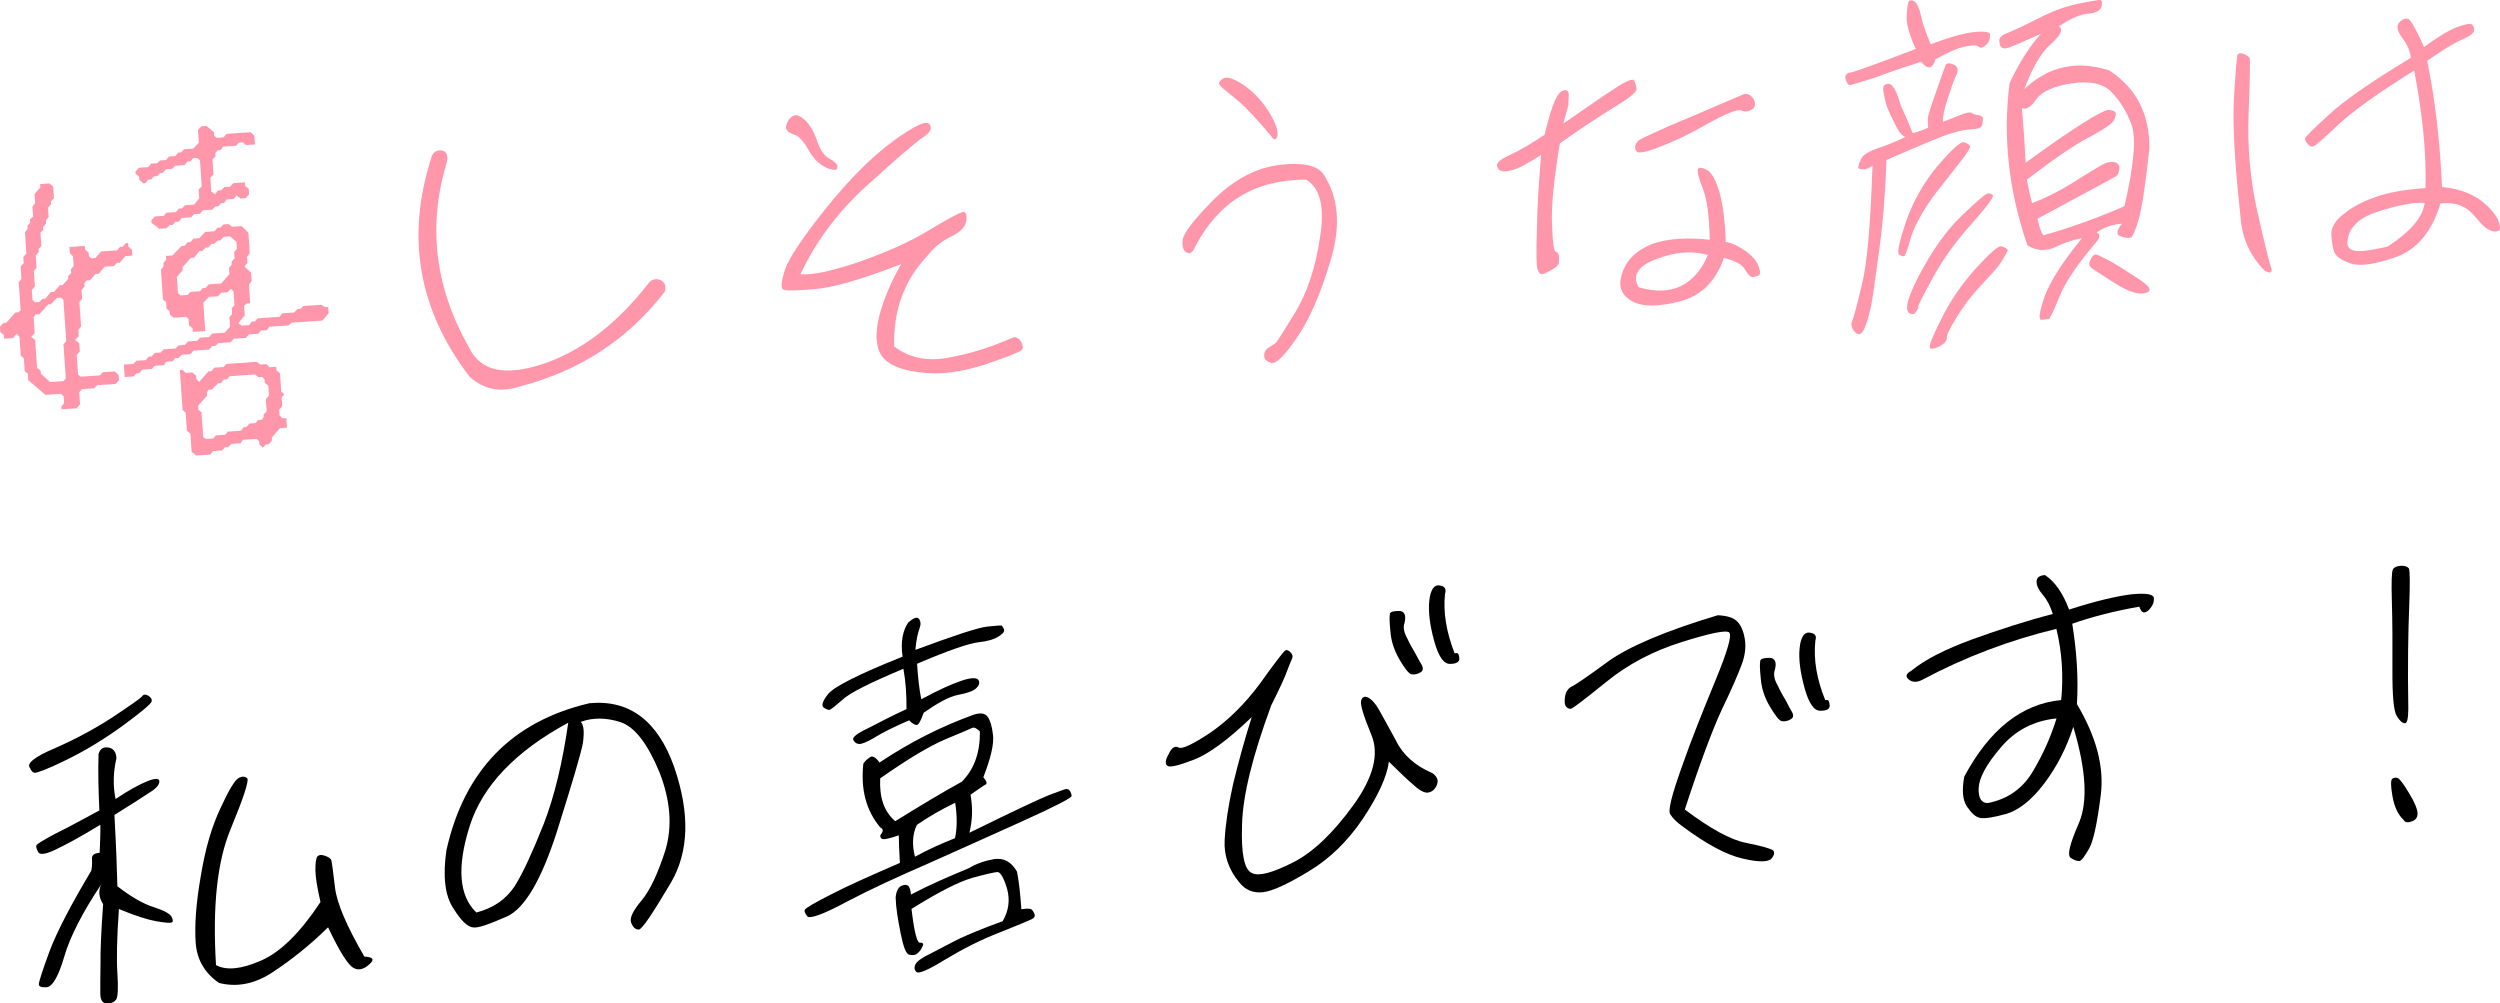
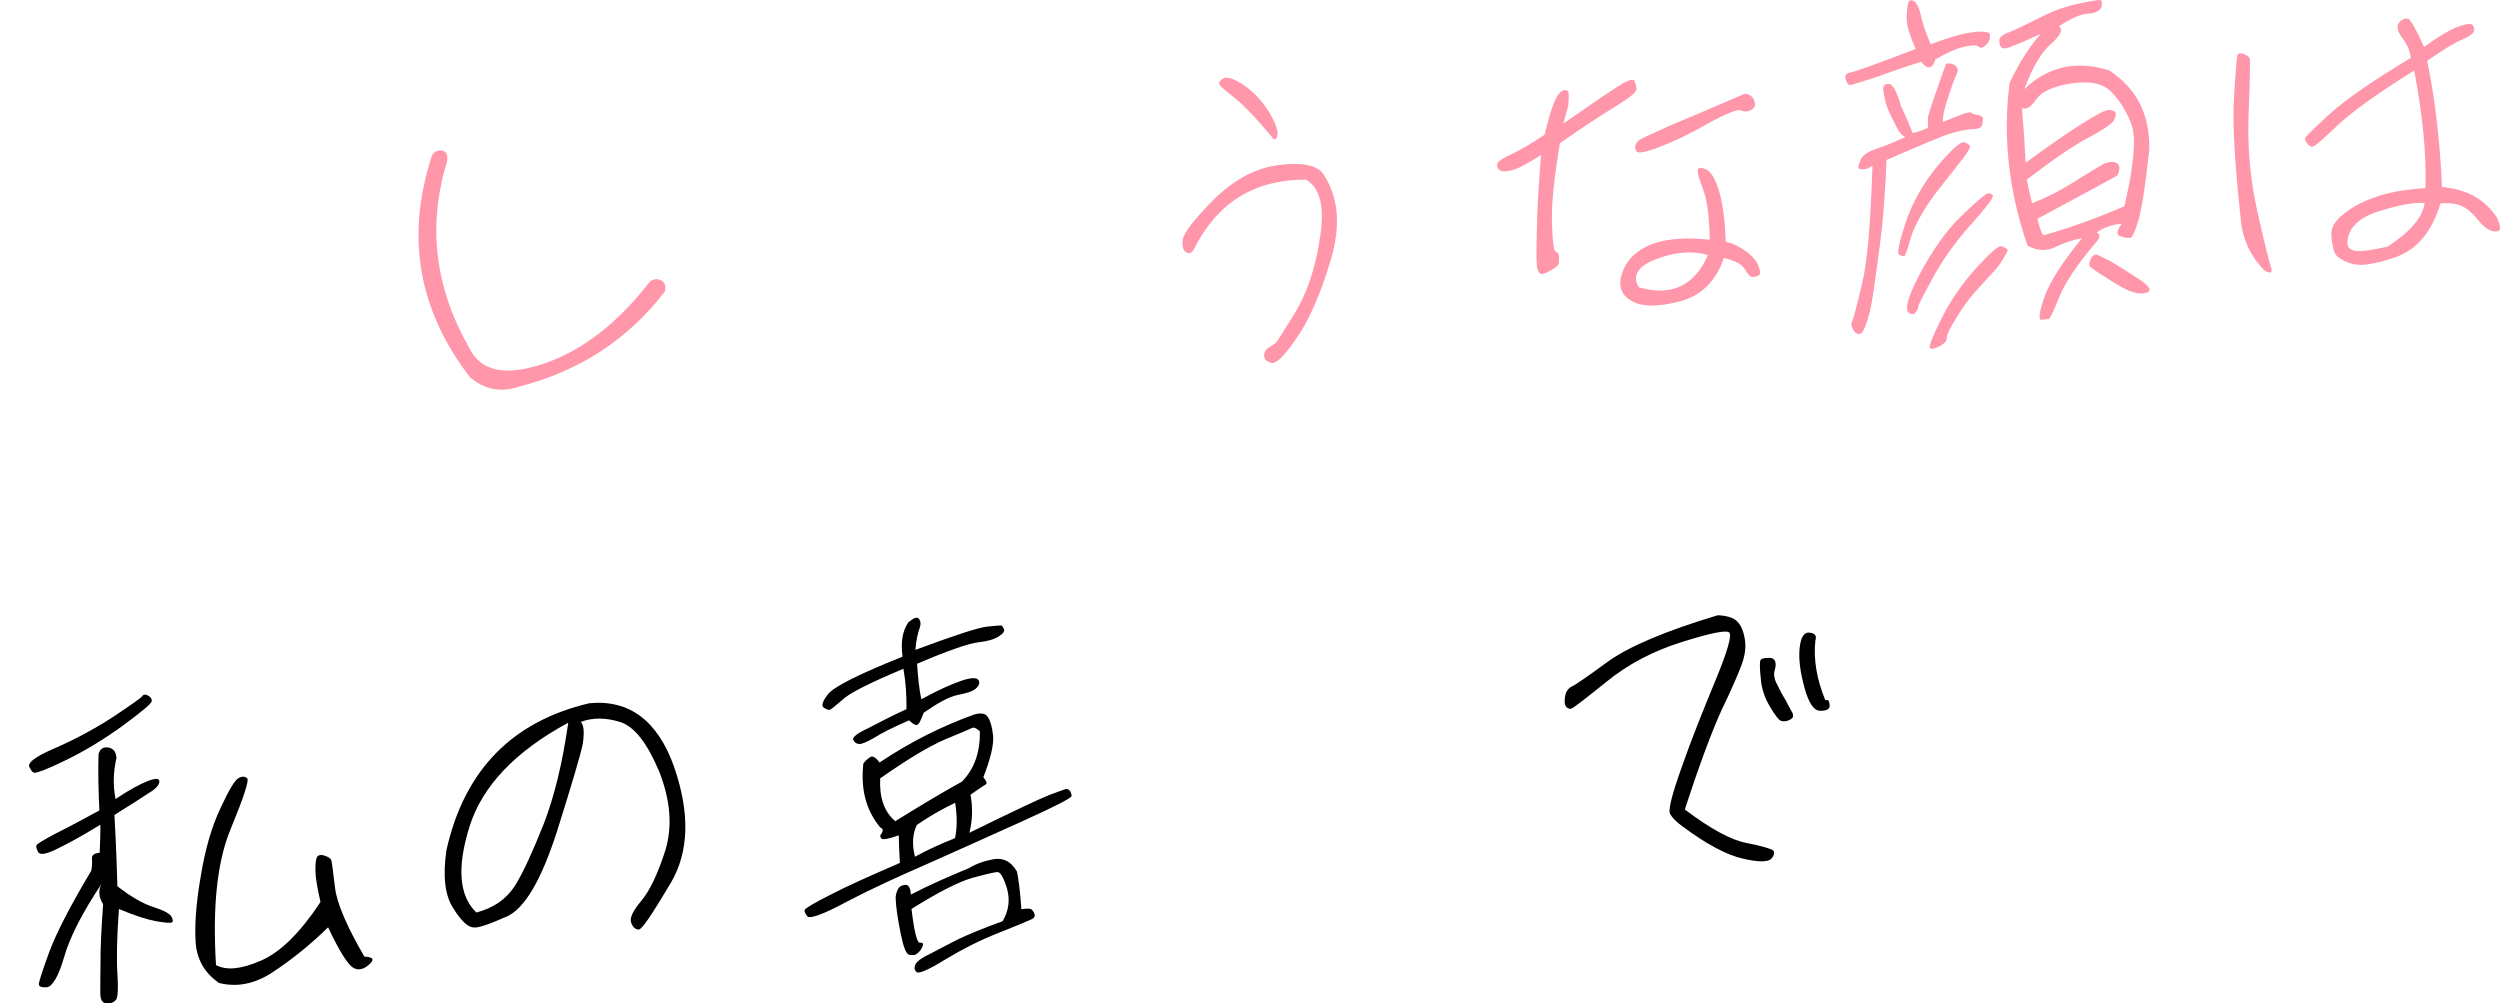
<svg xmlns="http://www.w3.org/2000/svg" id="_レイヤー_1" data-name="レイヤー 1" version="1.1" viewBox="0 0 407.831 163.695">
  <defs>
    <style>
      .cls-1 {
        fill: #000;
      }

      .cls-1, .cls-2 {
        stroke-width: 0px;
      }

      .cls-2 {
        fill: #ff96aa;
      }
    </style>
  </defs>
-   <path class="cls-2" d="M10.017,66.292l.446-.512-.077-1.138-.446-.391-2.515.17-2.808-2.396-.072-1.077-.508-.386-.142-2.096-.511-.446-.207-3.054-.455-.511-.614.703-1.437.098-.04-.599-.575-.503-.057-.838.559-.64.479-.032,1.451-1.66.479-.032.398-.328-.312-4.609.446-.512-.137-2.035.506-.516-.068-1.018.502-.575-.234-3.472.442-.571-.032-.479.446-.511-.036-.539.511-.456-.109-1.616.442-.571-.101-1.496.948-1.086-.036-.539,1.496-.101.636.498.129,1.916-.507.515.032.479-.506.515.105,1.557-.443.571.033.479-.503.575.032.479-.45.452.146,2.155-.446.511.032.479-.502.575.134,1.976-.443.571.17,2.514-.503.575.109,1.616.448.391.658-.044.506-.515.479-.033.889-1.082.539-.037.948-1.086.479-.032.893-1.022-.028-.419.507-.516-.04-.599.442-.571-.105-1.557-.516-.506-.068-1.018,2.515-.169.04.598.575.502.036.539.388.395.658-.044.949-1.087,2.634-.178.442-.57.479-.032.443-.571.419-.028.04.599.575.502.064.958-1.138.077-.889,1.082-.479.032-.507.516-1.497.101-.944,1.146-.539.036-.893,1.022-.539.036-.391.447.036.539-.502.575.098,1.437-.447.512.271,4.011-.443.57.069,1.018-.623.584.699.554.093,1.377-.506.516.219,3.231.443.331,3.112-.21.507-.516,1.915-.129.639.559.061.897-.562.579-2.993.202-.507.516-1.975.133-.447.512.134,1.976-.559.639-2.454.166-.032-.479ZM10.34,62.181l.391-.447-.376-5.567.447-.511-.457-6.765-.383-.335-.659.045-1.013,1.03-.419.028-1.455,1.602-.599.04-.331.443.174,2.574-.559.639.635.499.308,4.549.571.442.032.479,1.538,1.399,2.154-.146ZM20.2,59.471l1.556-.105.507-.516,1.496-.102.503-.574.479-.032.503-.575.957-.064.507-.516,1.915-.13.507-.515,1.018-.069.502-.574,1.497-.102.507-.516,1.437-.097.502-.575,2.035-.138.896-.962-.104-1.557.446-.512-.064-.957.446-.512-.149-2.215-.451-.45-.562.579-1.019.068-.502.575-1.496.101-.897.963.311,4.609-2.035.138-.04-.599-.571-.442-.068-1.018-.388-.395-2.095.141-.575-.502-.036-.539-.513-.446-.072-1.077-.507-.387-.331-4.909.445-.511-.036-.539.443-.571-.041-.599,1.077-.072,1.46-1.542.539-.037.442-.57.479-.032.503-.575.958-.064.952-1.026,1.496-.102.503-.575.479-.032.506-.515.838-.057.571.441,1.557-.104,1.095,1.068.227,3.353-.443.57.069,1.018-.503.576,1.091,1.009.093,1.376-.442.571.206,3.053-.599.041-.395.388.104,1.556-1.057,1.274.567.383,1.197-.081.442-.571.479-.032.507-.516,3.531-.238.443-.571,1.976-.134.502-.574.539-.037.45-.451,2.934-.198.567.383.538-.036.069,1.018-1.001,1.21-5.029.34-.51.455-3.112.211-.442.57-.958.065-.447.511-1.496.102-.502.575-1.976.134-.502.574-2.036.138-.45.451-.539.036-.502.576-2.574.174-.442.57-1.438.098-.506.515-.599.04-.386.508-1.019.069-.442.57-1.437.097-.507.516-1.557.105-.442.57-.479.032-.507.516-1.437.097-.137-2.034ZM24.714,36.374l-.028-.419.558-.639,1.497-.102.387-.507,1.557-.105.502-.574.538-.037.447-.511,1.496-.102.833-1.018-.097-1.438.507-.515-.287-4.251-.507-.387-.599.041-.447.511-.479.033-.502.575-1.497.101-.507.516-1.017.068-.503.575-.419.028-.507.516-.539.036-.445.511-.539.037-.383.566-.359.024-.64-.558-.036-.539-.57-.442-.024-.359.558-.639,1.497-.102.502-.575.958-.064.511-.456.957-.064.503-.575,1.018-.068.442-.571.479-.032.506-.515,1.496-.102.897-.963-.142-2.095.562-.58.838-.057,1.21,1.001.036.539.388.395,1.138-.076.502-.575,3.951-.268.579.562.097,1.438-1.437.097-.571-.442-.658.044-.387.508-2.155.146-.383.566-.478.032-.392.447.036.539-.506.516.166,2.454-.507.516.154,2.274.63.438.438-.631.539-.036.507-.516.957-.064.503-.576,1.916-.129.04.599.571.442.061.898-.559.639-.838.057-.635-.498-.503.575-1.137.076-.384.567-.478.032-.507.516-.479.032-.506.515-1.496.102-.503.575-.958.064-.446.512-1.557.105-.442.57-.599.041-.446.511-.479.032-.507.516-1.317.089-.136-.231-1.01-.714ZM30.618,48.123l.447-.512,1.556-.104.447-.511.479-.033.502-.575,2.035-.138,1.34-1.533-.068-1.018.446-.512-.032-.479.502-.575-.068-1.018.446-.512-.077-1.137-1.021-.894-1.077.072-.503.576-.479.032-.506.515-.539.036-.442.571-.479.032-.507.516-.479.032-.89,1.083-.538.036-1.34,1.533.032.479-.949,1.086.178,2.634.447.392,1.138-.077ZM31.267,73.756l-.202-2.993-.575-.502-.198-2.933-.511-.447-.44-6.524.419-.028.516.506,1.077-.072.635.498.037.539.455.511,1.507-1.726.479-.033.502-.574,1.496-.102.507-.516,4.908-.331.571.442,1.018-.068.516.506,1.077-.072.041.599.571.442.202,2.993.511.446-.446.512.097,1.437-.502.575.064.958.511.446.599-.04.105,1.556-1.137.077-1.341,1.533.033.479-.559.639-.479.032-.445.512-.576-.503-.036-.538-.387-.396-2.275.154-.383.566-1.496.102-.507.515-.539.037-.445.511-1.497.102-.442.57-2.335.158-.195-.228-.504-.327ZM34.785,71.535l.447-.512,1.496-.101.446-.511,2.155-.146.382-.567.479-.032.503-.575,1.018-.068.386-.508.599-.04.331-.443-.028-.419.507-.516-.134-1.976.503-.574-.109-1.617-.575-.502-.036-.539-.388-.395-.599.04-.571-.442-4.13.279-.447.511-.538.036-.442.572-.479.032-1.013,1.03-.539.036-.271.439.036.539-1.455,1.602.044.658.512.447.271,4.01.443.331,1.197-.081Z" />
  <path class="cls-2" d="M88.627,59.36c6.173-2.101,11.896-6.396,17.099-13.062.494-.695,1.2-.923,2.003-.616.743.311.967.957.729,1.875-5.968,7.799-13.918,12.967-23.67,15.489-3.056,1.049-5.798.512-8.162-1.554-8.311-10.863-10.433-22.688-6.313-35.594.18-.914.75-1.373,1.592-1.37.906.06,1.253.757.976,1.979-3.148,10.376-1.927,20.455,3.666,30.24,1.883,3.842,5.847,4.657,12.082,2.612Z" />
-   <path class="cls-2" d="M166.627,55.835c.279.583.308,1.002.025,1.262-.279.319-2.271,1.115-6.033,2.392-3.886,1.225-7.342,1.698-10.499,1.251-3.148-.329-5.257-1.269-6.252-2.646-.999-1.436-1.145-3.591-.44-6.524.768-2.879,1.963-5.665,3.576-8.48-6.623,2.552-11.343,3.894-14.275,4.092-2.989.262-4.674.255-4.989.036-.439-.271-.272-1.365.32-3.269.657-1.85,2.893-5.247,6.72-10.017,3.884-4.831,7.549-8.446,10.986-10.964,3.382-2.454,5.364-3.369,5.828-2.738.523.626.213,1.368-.939,2.107-1.209.804-4.164,3.348-8.981,7.702-4.877,4.358-8.572,9.299-11.094,14.701,1.995.165,5.136-.528,9.604-2.032,4.405-1.561,8.144-3.196,11.263-5.091,3.119-1.894,4.979-2.861,5.568-3.021.535-.096.747.37.632,1.341-.11,1.029-.951,1.928-2.583,2.7-1.572.767-2.82,1.873-3.817,3.144-3.648,3.854-5.544,8.733-5.379,14.735,2.473,1.878,5.462,2.518,9.081,1.792,3.623-.665,7.034-1.798,10.361-3.285.599-.041.979.235,1.318.812ZM131.986,24.62c-.824-1.507-1.603-2.356-2.281-2.611-.675-.195-1.114-.466-1.313-.753-.261-.283-.232-.767.087-1.389.267-.499.661-.888,1.072-1.035.41-.147,1.029.11,1.732.725.771.729,1.446,1.827,1.967,3.295.523,1.528,1.131,2.51,2.005,2.992.876.481,1.323.872,1.355,1.352.036.538-.319.622-1.237.385-1.354-.45-2.5-1.396-3.387-2.96Z" />
  <path class="cls-2" d="M193.604,41.206c-.559-.263-.782-.909-.676-1.999.103-1.149,1.816-3.37,5.139-6.721,3.385-3.296,6.928-5.159,10.806-5.601,3.761-.435,6.144.126,7.086,1.625,2.418,3.746,2.789,8.352,1.122,13.936-1.667,5.586-3.548,9.802-5.521,12.641-1.97,2.899-3.321,4.253-4.111,4.126-.794-.187-1.183-.581-1.219-1.12s.171-1.033.689-1.369.922-.604,1.152-.739c.176-.072,1.204-1.766,3.157-4.904,1.948-3.198,3.358-7.263,4.101-12.304.806-4.985.053-8.121-2.264-9.469-8.302-.04-14.309,3.613-18.138,11.027-.362.866-.825,1.138-1.324.871ZM201.592,16.131c-1.525-1.22-2.416-1.941-2.62-2.289-.26-.282-.044-.658.59-1.062.638-.343,1.809.059,3.573,1.263,1.646,1.212,3.012,2.743,4.031,4.479,1.019,1.735,1.406,3.032,1.208,3.646-.191.734-.55.759-1.021.009-2.354-2.787-4.235-4.825-5.761-6.045Z" />
  <path class="cls-2" d="M246.639,27.762c-1.121.315-1.848.244-2.175-.154-.268-.403-.353-.758-.129-1.014.1-.308.905-.843,2.306-1.479,1.34-.632,3.136-1.655,5.321-3.125.66-2.691,1.202-4.472,1.671-5.525.414-.99.917-1.565,1.447-1.721.531-.157.851.122.836.785-.021.603-.039,1.205-.071,1.628-.092.428-.386,1.409-.819,3.002,3.507-2.401,6.202-4.327,8.22-5.606,1.955-1.335,3.068-1.771,3.331-1.428.209.407.36.878.393,1.356.036.539-1.104,1.458-3.529,2.945-2.425,1.486-5.421,3.432-8.979,5.958-.936,5.716-1.419,10.138-1.281,13.076.082,3,.307,4.549.61,4.588.308.1.443.331.531.746.032.479.001.902-.039,1.205-.1.308-.553.699-1.308,1.111-.869.479-1.396.695-1.584.588-.243-.044-.447-.391-.6-.861-.155-.53-.182-2.694-.073-6.43.053-3.672.321-7.719.685-12.134-2.074,1.343-3.698,2.234-4.764,2.487ZM277.743,30.653c-.651-1.64-.904-2.705-.749-3.077.158-.312.643-.284,1.453.143s1.434,1.647,2.051,3.65c.556,2.007.918,4.688,1.028,8.108.97.115,2.028.646,3.226,1.466,1.139.825,1.858,1.679,2.157,2.561.297.822.27,1.305-.022,1.445-.352.144-.706.228-1.005.248s-.751-.431-1.227-1.24c-.479-.87-1.662-1.451-3.434-1.873-1.307,3.816-3.731,6.205-7.278,7.106-3.488.897-6.133.896-7.826-.133-1.688-.969-2.214-2.497-1.453-4.593.701-2.092,2.336-3.705,5.033-4.729,2.53-.832,5.582-1.038,9.218-.622-.086-3.963-.456-6.765-1.172-8.46ZM286.02,16.082c.412.754.392,1.356-.182,1.756-.635.403-1.232.444-1.792.181-.499-.267-2.434.466-5.506,2.177-3.183,1.838-5.868,3.042-7.979,3.846-2.11.805-3.359,1.009-3.563.662-.26-.283-.284-.643-.244-.946.1-.307.318-.623.602-.883.287-.199,1.92-.971,4.896-2.314,2.984-1.224,6.957-2.936,11.924-5.075.699-.348,1.313-.148,1.845.598ZM271.698,41.764c-2.357.701-3.81,1.46-4.408,2.402-.598.943-.541,1.781.062,2.702,2.64.784,4.919.69,6.785-.158,1.863-.907,3.435-2.576,4.466-5.111-2.208-.633-4.546-.535-6.904.165Z" />
  <path class="cls-2" d="M301.086,12.959c-.16-.59.051-1.025.766-1.134.713-.108,4.237-1.368,10.684-3.848-1.052-2.215-1.532-3.986-1.497-5.251.039-1.206.162-2.057.317-2.427.159-.312.52-.337.958-.065.443.331.799,1.148,1.059,2.334.266,1.245.789,2.773,1.578,4.645,2.991-1.104,5.35-1.805,7.081-1.981,1.732-.178,2.646.001,2.615.425-.028.482-.067.785-.172,1.033-.103.247-.326.503-.725.831-.399.327-.698.348-1.018.068-.32-.279-1.099-.227-2.283.034-1.245.265-2.761.969-4.731,2.063-.435,1.593-1.269,1.709-2.318.396-2.709.845-4.648,1.517-5.821,1.957-1.229.504-3.056,1.048-5.59,1.82-.415.089-.675-.194-.902-.901ZM312.021,21.722c.945-.244,1.827-.544,2.525-.892-.044-.658-.08-1.197-.046-1.561.032-.423.475-1.896,1.387-4.423.854-2.464,1.36-3.88,1.516-4.252.159-.312.578-.34,1.257-.085.743.312.907.961.425,1.836-.474.994-.867,2.283-1.417,3.944-.55,1.66-.768,2.878-.719,3.596,1.464-.579,2.577-1.016,3.339-1.308.767-.232,1.182-.32,1.373-.153.19.168.499.268,1.045.352.547.082.804.306.772.729-.032.424-.067.786-.229,1.099-.158.312-.689.467-1.591.468-.838.057-1.968.254-3.204.637-1.301.329-4.808,1.829-10.708,4.392-.164,4.702-.494,9.596-1.178,14.633-.681,5.037-1.113,8.434-1.543,10.087-.421,1.771-.831,2.822-1.218,3.329-.327.503-.811.476-1.329-.091-.468-.689-.561-1.165-.35-1.601.212-.435.74-2.395,1.584-5.939.902-3.549,1.428-10.019,1.751-19.481-.635.403-1.101.615-1.584.588-.482-.027-.73-.132-.742-.311-.013-.18.135-.671.45-1.354.313-.683,1.18-1.222,2.647-1.742,1.412-.457,2.992-1.104,4.564-1.872-.435-.211-.759-.55-.959-.837-.199-.288-.61-1.041-1.104-2.091-.555-1.104-.91-1.923-1.071-2.513-.164-.65-.332-1.361-.44-2.075-.112-.773.162-1.154.885-1.143.663.016,1.347,1.232,1.985,3.595.35.697,1.053,2.214,1.925,4.439ZM311.628,39.068c-.481,1.776-.839,2.703-1.019,2.715-.116.068-.424-.031-.799-.247-.375-.215-.014-1.983,1.086-5.305,1.157-3.325,2.875-6.388,5.211-9.192,2.341-2.743,3.761-3.981,4.312-3.838.555.202.87.422.946.657s-.354.986-1.351,2.257c-.941,1.205-2.491,3.174-4.485,5.714-2.144,2.972-3.42,5.463-3.901,7.239ZM312.994,45.049c2.239-4.24,4.6-7.587,7.088-9.92,2.428-2.329,3.849-3.567,4.268-3.596.423.032.609.139.746.371.141.291-1.016,1.872-3.588,4.752-2.571,2.88-4.66,5.787-6.262,8.781-1.663,2.999-2.399,4.552-2.335,4.608.063.056.017.239-.148.491-.162.251-.326.503-.493.694-1.792.182-1.507-1.822.725-6.183ZM326.047,43.326c-.382.567-1.395,1.598-2.851,3.199-1.516,1.606-2.842,3.318-3.978,5.2-1.085,1.757-1.671,2.879-1.634,3.418.032.479-.418.93-1.288,1.409-.934.424-1.412.456-1.496.102-.088-.415.585-2.024,1.963-4.763,1.431-2.863,3.236-5.511,5.528-8.07,2.298-2.501,3.657-3.735,4.144-3.648.486.088.862.303,1.127.646-.587,1.122-1.073,1.937-1.516,2.508ZM350.624,24.347c-.63,5.815-1.214,9.644-1.751,11.483-.536,1.841-1.011,2.835-1.246,2.911-.291.14-.898.061-1.695-.187-.74-.251-.665-.917.221-2.06-1.557.105-2.965.621-4.113,1.421.559.263.587.682.094,1.376-3.234,3.767-5.255,6.79-6.18,9.138-.979,2.411-1.562,3.593-1.74,3.605-.181.012-.539.036-1.134.137-.595.1-.44-1.174.464-3.82.967-2.591,2.984-5.674,6.094-9.492-1.604.289-3.071.809-4.469,1.505-1.46.64-2.908.557-4.41-.304-3.133-8.989-4.034-17.888-2.932-26.502,1.577-3.354,3.263-5.993,5.109-8.042-3.442,1.556-5.314,2.344-5.734,2.372-.419.028-.665-.076-.797-.247-.133-.171-.218-.526-.254-1.065-.028-.419.423-.87,1.42-1.238.938-.364,2.57-1.136,4.78-2.247,2.206-1.172,4.376-1.979,6.391-2.416,2.017-.437,3.324-.646,3.744-.674.358-.024.498.267.368.998-.192.734-.946,1.146-2.203,1.23-1.197.081-2.776.729-4.791,2.067.755.49.337,1.421-1.25,2.851-1.592,1.371-3.05,3.814-4.373,7.391,3.956-3.754,8.582-4.729,13.867-3.04,4.469,2.945,6.618,7.189,6.521,12.849ZM347.703,20.275c-.805-2.11-1.884-3.842-3.242-5.253-1.294-1.356-3.434-1.873-6.41-1.432-2.977.442-4.903,1.294-5.841,2.56-.873,1.321-1.683,1.797-2.365,1.482.29,3.408.488,6.342.603,8.919,3.609-2.648,6.597-4.715,9.133-6.329,2.538-1.615,4.05-2.378,4.537-2.291.546.084.858.243.989.414.132.172.041.599-.219,1.218-.263.56-1.583,1.49-4.02,2.797-2.441,1.247-5.831,3.582-10.234,6.945.271,1.365.537,2.609.86,3.851,2.11-.804,4.321-1.915,6.63-3.334,2.307-1.479,3.926-2.43,4.735-2.905.87-.479,1.644-.592,2.135-.445.552.144.818.546.735,1.093-.079.607-.235.979-.407,1.11-.17.132-4.523,2.471-12.936,7.007.261,1.186.505,2.131.964,2.701,4.545-1.269,8.946-2.889,13.21-4.74,1.588-6.782,1.945-11.257,1.143-13.367ZM350.101,47.776c-1.177.379-2.837-.17-5.098-1.58-2.261-1.411-3.582-2.284-3.9-2.563-.32-.279-.349-.698-.085-1.257.258-.619.602-.883.964-.848.367.096,1.179.521,2.611,1.268,1.377.809,2.636,1.626,3.706,2.335,2.384,1.463,2.92,2.269,1.802,2.646Z" />
  <path class="cls-2" d="M365.506,35.429c-.949-8.715-1.326-15.185-1.074-19.471.252-4.287.457-6.586.553-6.953.1-.308.455-.392.945-.244.555.203.935.478,1.074.77.084.354.043,3.305-.18,8.911-.227,5.549.256,10.928,1.455,16.199,1.197,5.271,1.947,8.348,2.233,9.049.237.826-.113.971-1.048.492-2.39-2.424-3.729-5.341-3.959-8.753ZM407.628,37.636c-.407.208-.89.18-1.447-.082-.619-.26-1.258-.817-1.982-1.731-.786-.969-1.558-1.698-2.428-2.12-.935-.479-2.088-.642-3.645-.536-1.372,4.603-3.82,7.534-7.344,8.794-3.467,1.196-5.909,1.542-7.391.98-1.477-.502-2.362-1.163-2.587-1.81s-.401-1.477-.485-2.733c-.077-1.138.504-2.319,1.877-3.374,1.309-1.11,2.987-2.066,5.162-2.814,2.11-.804,4.903-1.293,8.315-1.523.171-5.483-.438-11.816-1.837-19.179-5.887,3.645-10.015,6.629-12.393,8.834-2.372,2.266-3.735,3.439-4.032,3.52-.35.145-.661-.015-.989-.414-.328-.398-.467-.689-.364-.938.049-.184,1.341-1.534,3.948-3.875,2.549-2.337,6.971-5.401,13.27-9.194-.064-.958-.501-2.07-1.358-3.216-.859-1.145-1.036-1.975-.533-2.55.501-.575,1.032-.73,1.523-.584.375.216,1.259,1.72,2.535,4.579,2.061-1.521,3.792-2.601,5.196-3.177,1.349-.512,2.239-.692,2.55-.533.316.22.46.57.429.994-.088.486-.773,1.014-2.178,1.59-1.401.636-3.187,1.779-5.485,3.377,1.254,6.109,2.078,12.969,2.413,20.584,4.114.384,7.054,2.049,9,5.044.5,1.169.608,1.884.26,2.088ZM395.537,33.101c-1.753-.122-4.307.351-7.602,1.415-3.24,1.001-4.983,2.802-5.001,5.209.04.598.432,1.053,1.222,1.18.795.187,2.521-.05,5.308-.659,3.745-2.418,5.808-4.842,6.073-7.145Z" />
  <path class="cls-1" d="M8.971,122.05c3.388-1.491,6.463-3.142,9.459-5.088,2.991-2.006,4.543-3.073,4.763-3.389.219-.315.578-.34,1.018-.068.439.271.578.562.539.865.024.359-1.627,1.733-4.777,4.051-3.211,2.321-6.274,4.152-9.303,5.619-2.968,1.464-4.672,2.06-5.034,2.024-.305-.04-.563-.323-.712-.734-.71-.733.657-1.849,4.048-3.28ZM6.343,160.594c-.028-.419.572-2.204,1.688-5.285,1.171-3.146,3.458-7.57,6.861-13.272.135-.67.154-1.273.109-1.932-.04-.599.359-.926,1.257-.987.066-1.688.141-3.256.111-4.577-3.29,2.025-5.788,3.337-7.419,4.108-1.633.772-2.53.833-2.746.306-.275-.522-.359-.877-.252-1.065.048-.184,1.028-.79,2.943-1.822,1.979-.976,4.416-2.282,7.316-3.861-.142-2.997-.229-6.058-.14-9.191.242-.858.762-1.193,1.611-1.07.79.127,1.25.697,1.318,1.715-.513,2.199-.603,4.431-.149,6.685,2.186-1.47,3.984-2.435,5.273-2.942,1.349-.512,1.896-.428,1.872.115-.024.543-.582,1.182-1.738,1.86-1.094.736-2.996,1.947-5.593,3.564.275,4.974.419,8.872.484,11.634,2.221,1.715,4.161,2.847,5.883,3.392,1.72.546,2.658,1.084,2.931,1.546.275.522.296.822.064.958s-1.018.068-2.539-.189c-1.461-.262-3.489-.907-6.088-1.994-.343,4.714-.403,8.266-.246,10.6.157,2.335.071,3.725-.2,4.164-.33.442-.857.659-1.52.644-.723-.012-1.062-.591-1.071-1.612-.014-1.081-.002-2.705.032-4.872-.03-2.224.115-5.42.427-9.711-.74-1.152-.82-2.35-.227-3.353-3.169,4.725-5.185,8.709-6.112,11.899-.928,3.188-1.896,4.878-2.849,5.003-.839.057-1.27-.096-1.294-.454ZM60.242,157.315c-.905.843-1.795,1.023-2.546.593-.87-.422-2.281-2.612-4.176-6.634-2.819,2.776-5.898,5.27-9.182,7.415-2.88,1.879-5.793,2.376-8.607,1.664-2.396-1.643-3.631-3.904-3.812-6.598-.186-2.754.051-6.378.833-10.82.723-4.438,1.797-8.119,3.219-11.102,1.362-2.979,2.339-4.548,2.917-4.888.579-.34,1.062-.312,1.445.022.323.34-.572,3.105-2.742,8.363-2.171,5.259-2.939,12.587-2.355,22.108,1.685.909,4.135.683,7.346-.736,3.156-1.355,6.426-4.583,9.698-9.555-.513-2.251-.81-3.975-.826-5.116-.021-1.2.105-1.991.27-2.243.219-.315.634-.403,1.248-.204.555.203.932.418,1.07.709.08.296.306,1.844.604,4.47.293,2.565,1.933,6.363,4.79,11.282,1.449.083,1.717.485.808,1.269Z" />
  <path class="cls-1" d="M109.965,125.092c2.616,7.581,2.438,13.847-.526,18.918-3.025,5.075-4.716,7.655-5.258,7.632-.543-.024-.927-.359-1.219-1.121s.29-1.944,1.682-3.602c1.336-1.594,2.654-4.328,3.896-8.201,1.178-3.928.83-8.174-.985-12.802-1.936-4.62-3.981-7.309-6.321-8.112-2.335-.744-4.502-.778-6.497-.042.516.507.593,1.644.354,3.464-.357,1.828-1.778,6.615-4.254,14.479-2.535,7.868-5.233,12.44-8.09,13.775-2.92,1.28-4.74,1.943-5.53,1.816-.905-.059-1.996-1.067-3.279-3.146-1.339-2.015-1.732-5.175-1.117-9.426,2.906-13.065,10.726-21.05,23.334-24.006,6.514-.62,11.138,2.855,13.811,10.372ZM76.589,134.863c-2.078,6.635-1.703,11.301,1.125,13.996,2.777-.729,4.848-2.132,6.317-4.396,1.355-2.196,2.873-5.547,4.673-10.058,1.74-4.507,3.057-9.948,3.997-16.507-8.645,4.674-14.035,10.33-16.112,16.964Z" />
  <path class="cls-1" d="M161.132,116.947c.4.573.704,1.516.865,3.008.157,1.433-.353,3.692-1.583,6.842.523.626.668.978.381,1.178-.407.207-1.209.803-2.474,1.67.381,2.079.34,4.127-.182,6.206,7.101-3.486,11.413-5.521,13.053-6.173,1.644-.593,2.521-.952,2.761-.969.24-.016.428.092.627.379.137.231.213.467.232.766.021.299-2.653,1.683-7.962,4.086-5.311,2.403-10.39,4.67-15.292,6.866-4.907,2.135-9.399,4.183-13.349,6.253-3.944,2.131-6.12,2.879-6.511,2.424-.396-.514-.54-.865-.376-1.116.163-.252,1.491-1.063,4.108-2.383,2.612-1.379,6.467-3.083,11.373-5.218-.117-1.736-.158-3.236-.184-4.498-1.703.597-2.652.78-2.853.494-.26-.283-.216-.527.119-.91.215-.376.136-.671-.301-.882-2.356-2.848-3.189-6.279-2.746-10.398.271-.439.613-.703,1.072-1.035.398-.327.962-.004,1.562.857,5.006-3.345,10.124-5.916,15.467-7.84,1.121-.316,1.791-.181,2.19.394ZM149.888,100.928c.328.399.364.938.109,1.616s-.537,1.841-.668,3.473c6.336-2.353,10.219-3.637,11.711-3.798,1.432-.156,2.271-.213,2.395-.161.063.056.199.287.339.578.145.352-.131.73-.88,1.202-.75.472-1.812.783-3.305.944-1.433.157-4.844,1.289-9.986,3.501.146,2.155.339,4.127.691,5.786,2.785-1.511,5.003-2.502,6.591-3.03,1.528-.523,2.49-.529,2.762-.066.212.467.061.897-.45,1.354-.51.455-1.512.764-2.937,1.04-1.424.276-3.279,1.304-5.576,2.902-.454,1.294-.828,1.98-1.128,2.001s-.739-.251-1.254-.758c-2.629,1.14-4.548,2.111-5.701,2.851-1.272.747-2.094,1.043-2.457,1.008-.423-.031-.738-.251-.946-.658-.208-.406.59-1.062,2.396-1.905,1.743-.899,3.834-2.003,6.283-3.131.025-2.286-.124-4.501-.505-6.58-5.438,2.291-8.812,3.963-9.94,5.061-1.192,1.043-1.935,1.635-2.114,1.646-.239.017-.486-.087-.926-.358-.439-.271-.249-1.005.637-2.147.881-1.202,4.949-3.281,12.211-6.177-.342-2.383.012-4.271.944-5.596.854-.72,1.381-.936,1.704-.597ZM159.85,119.318c-.516-.506-.951-.717-1.242-.578-.291.141-1.751.78-4.385,1.86-2.688,1.144-6.154,3.242-10.635,6.371-.152,3.077.608,5.431,2.457,6.989,3.925-2.43,7.508-4.596,10.87-6.446,2.025-2.062,2.985-4.771,2.935-8.196ZM147.116,144.472c.586-.22.953-.124,1.153.163.199.287.292.762.328,1.3,3.02-1.586,6.176-2.942,9.451-4.306,1.213-.743,2.565-1.195,4.108-1.48,1.609-.229,2.795.413,3.746,2.032.269,1.305.525,3.332.716,6.146.834-.116,1.373-.152,1.624.011.192.167.388.395.536.806.088.415-.08.606-.486.814-.407.208-2.163.928-5.207,2.155-3.048,1.168-6.012,2.692-8.844,4.386-2.828,1.755-4.408,2.403-4.731,2.064-.319-.279-.408-.694-.201-1.189.207-.496,1.064-1.154,2.581-1.858,1.452-.76,3.02-1.587,4.531-2.351,1.517-.704,3.854-1.703,7.142-2.888,1.024-1.753,1.206-3.509.726-5.28-.544-1.827-1.083-2.693-1.507-2.725-.423-.032-1.844.305-4.206.945-2.357.7-5.669,2.427-9.881,5.058.431,3.699.915,5.53,1.334,5.502.359-.024.546.083.559.263.012.18-.147.491-.362.866-.274.38-.558.64-.79.775-.23.136-.59.16-1.077.073-.547-.084-.986-1.257-1.439-3.512-.453-2.254-.762-4.158-.815-5.838.106-1.09.485-1.717,1.013-1.933ZM155.824,130.956c-2.33,1.119-4.412,2.342-6.251,3.609-.74,1.493-.799,3.301-.311,5.192,2.378-1.304,4.54-2.231,6.53-3.027.37-1.648.356-3.632.031-5.774Z" />
-   <path class="cls-1" d="M234.458,127.028c.147.411.057.838-.211,1.338-.322.562-.725.83-1.26.927-.535.096-1.341-.271-2.367-1.224-1.083-.889-2.373-2.185-4.047-3.815-.317,2.426-1.731,5.529-4.242,9.307-2.516,3.717-5.45,6.562-8.86,8.596-3.467,2.099-5.916,3.227-7.469,3.391-1.553.166-2.85-.349-3.837-1.604-1.702-2.05-2.518-4.34-2.388-6.875.129-2.534.586-5.571,1.369-9.112.847-3.485,1.857-7.222,3.047-10.97-3.84,3.687-6.99,6.005-9.452,6.952-2.462.948-3.882,1.284-4.262,1.01-.439-.271-.424-.934.17-1.936.47-1.055,1.049-1.394,1.611-1.071.563.322,2.311-.517,5.246-2.459,2.872-1.998,5.579-4.646,8.059-8.001,2.416-3.41,3.804-5.128,4.03-5.323.287-.199.595-.101.919.238.323.34.403.634.304.942-.16.312-.414.99-.824,2.04-.402,1.17-1.299,3.033-2.621,5.709-3.05,8.264-4.657,14.747-4.757,19.504-.163,4.702.374,7.312,1.611,7.829,1.122.585,3.364-.047,6.68-1.714,3.314-1.667,6.589-4.835,9.89-9.387,3.244-4.489,4.246-8.346,2.892-11.501-1.296-3.16-1.841-4.987-1.638-5.542.144-.551.551-.759,1.109-.496s1.206.941,1.821,2.042c.552,1.045,1.503,2.664,2.742,4.986,1.119,2.329,3.164,4.115,5.827,5.259.436.211.699.554.907.961ZM229.541,104.088c.492,1.049.968,1.858,1.375,2.553.349.698.688,1.276,1.027,1.854.28.583.188,1.01-.277,1.222-.463.271-.938.364-1.426.276-.427-.091-1.086-.948-1.969-2.452-.888-1.564-1.348-3.036-1.453-4.593-.165-1.552-.166-2.454-.07-2.821.04-.304.57-.46,1.472-.46.902-.001,1.19.701.912,1.923-.255.679-.139,1.513.409,2.498ZM237.646,106.547c.239-.016.379.275.419.874.037.539-.481.874-1.443.879-1.078.072-1.94-1.132-2.658-3.729-.716-2.598-.981-4.745-.803-6.562.182-1.756.783-2.639,1.634-2.516.909.12,1.182.582.935,1.381-.332,3.089.245,6.297,1.558,9.696,0,0,.119-.008.359-.024Z" />
  <path class="cls-1" d="M272.5,132.877c-.46-.57.209-3.141,1.876-7.823,1.613-4.619,3.52-9.318,5.484-14.081,1.964-4.764,2.691-7.338,2.24-7.789-.511-.446-3.061.087-7.714,1.543-4.651,1.457-8.777,3.6-12.311,6.485-3.593,2.888-5.535,4.402-5.835,4.422-.299.021-.61-.139-.811-.426-.199-.287-.239-.886-.109-1.616.128-.79.514-1.298,1.036-1.573.526-.216,2.481-1.551,5.919-4.068,3.383-2.453,9.403-5.024,17.95-7.586,1.567.074,2.614.425,3.197,1.047.578.562,1.007,1.556,1.216,2.864.205,1.249.054,2.582-.504,4.123-.562,1.48-1.597,3.956-3.233,7.314-1.574,3.414-3.612,8.843-6.053,16.344,4.182,3.146,7.491,4.967,10.05,5.456,2.499.492,3.973.934,4.353,1.209.258.283.23.766-.271,1.342-.503.574-2.063.62-4.631.011-2.562-.548-5.928-2.305-9.982-5.339-.821-.605-1.465-1.224-1.868-1.858ZM289.954,111.734c.491,1.05.972,1.919,1.375,2.554.348.698.691,1.336,1.031,1.915.275.522.185.949-.282,1.161-.463.271-.938.364-1.425.276-.428-.091-1.086-.948-1.97-2.452s-1.348-3.036-1.452-4.593c-.162-1.492-.166-2.454-.07-2.821.099-.308.569-.46,1.471-.46.903-.001,1.25.697.912,1.923-.254.678-.134,1.572.41,2.497ZM298.058,114.194c.239-.017.38.275.42.874s-.482.874-1.444.879c-1.076.073-1.94-1.132-2.656-3.729-.717-2.598-.982-4.744-.801-6.5.178-1.816.784-2.639,1.634-2.516.91.118,1.179.521.931,1.319-.331,3.09.25,6.357,1.618,9.693,0,0,.119-.009.299-.021Z" />
-   <path class="cls-1" d="M347.71,96.95c2.269-.213,3.483-.055,3.644.536.104.654-.15,1.333-.824,2.039-.739.652-1.17.5-1.541-.557-3.923.686-7.529,1.591-10.938,2.783.723,4.461,1.018,8.831.766,13.117,3.122,5.262,4.475,10.161,3.888,14.832-.586,4.67-1.23,7.6-1.932,8.789-.753,1.313-1.252,1.949-1.551,1.969-.359.024-.85-.123-1.417-.505-.631-.439-.153-2.274,1.355-5.744,1.45-3.466,1.162-8.618-.936-15.632-1.094,3.381-2.632,6.431-4.729,9.219-2.096,2.787-4.27,4.438-6.276,4.994s-3.376.769-4.165.643c-.792-.127-1.439-.805-2.17-1.838-.735-1.094-.845-2.709-.451-4.901,4.111-7.674,9.36-11.877,15.813-12.493.396-3.936.129-7.887-.784-11.613-7.633,1.839-14.963,4.619-21.928,8.336-.813.416-1.596.409-2.171-.094-.575-.502-.424-.934.446-1.413,2.221-1.833,5.536-3.501,9.937-5.121,4.346-1.557,8.697-2.992,13.131-4.134-.384-1.237-.871-2.227-1.591-3.08-.719-.854-1.067-1.551-1.053-2.214.017-.662.475-.994,1.373-1.055,1.573,1.036,2.899,2.871,3.929,5.628,4.472-1.444,7.907-2.218,10.175-2.491ZM331.674,125.755c1.675-2.82,2.925-5.671,3.812-8.557-3.644.366-6.667,1.894-9.063,4.701s-3.572,4.991-3.639,6.68c-.069,1.629.466,2.435,1.487,2.426,3.265-.642,5.733-2.372,7.402-5.25Z" />
-   <path class="cls-1" d="M390.284,129.854c-.293-1.664-.298-2.625-.011-2.825s.646-.225.957-.064c.253.163.907.961,1.791,2.465.88,1.444,1.311,2.497,1.355,3.155.044.658-.223,1.158-.869,1.382-.702.288-1.188.201-1.397-.206-.898-.842-1.525-2.122-1.826-3.906ZM392.309,117.992c-.424-.032-.871-.423-1.347-1.232s-.699-3.26-.68-7.411c.016-4.21.01-7.878-.09-11.118-.098-3.241-.039-5.049.18-5.364.159-.312.627-.523,1.225-.563.659-.045,1.09.106,1.35.39.2.287.221,2.391.069,6.369-.156,3.92-.264,9.46-.142,16.607-.015,1.564-.201,2.358-.565,2.323Z" />
</svg>